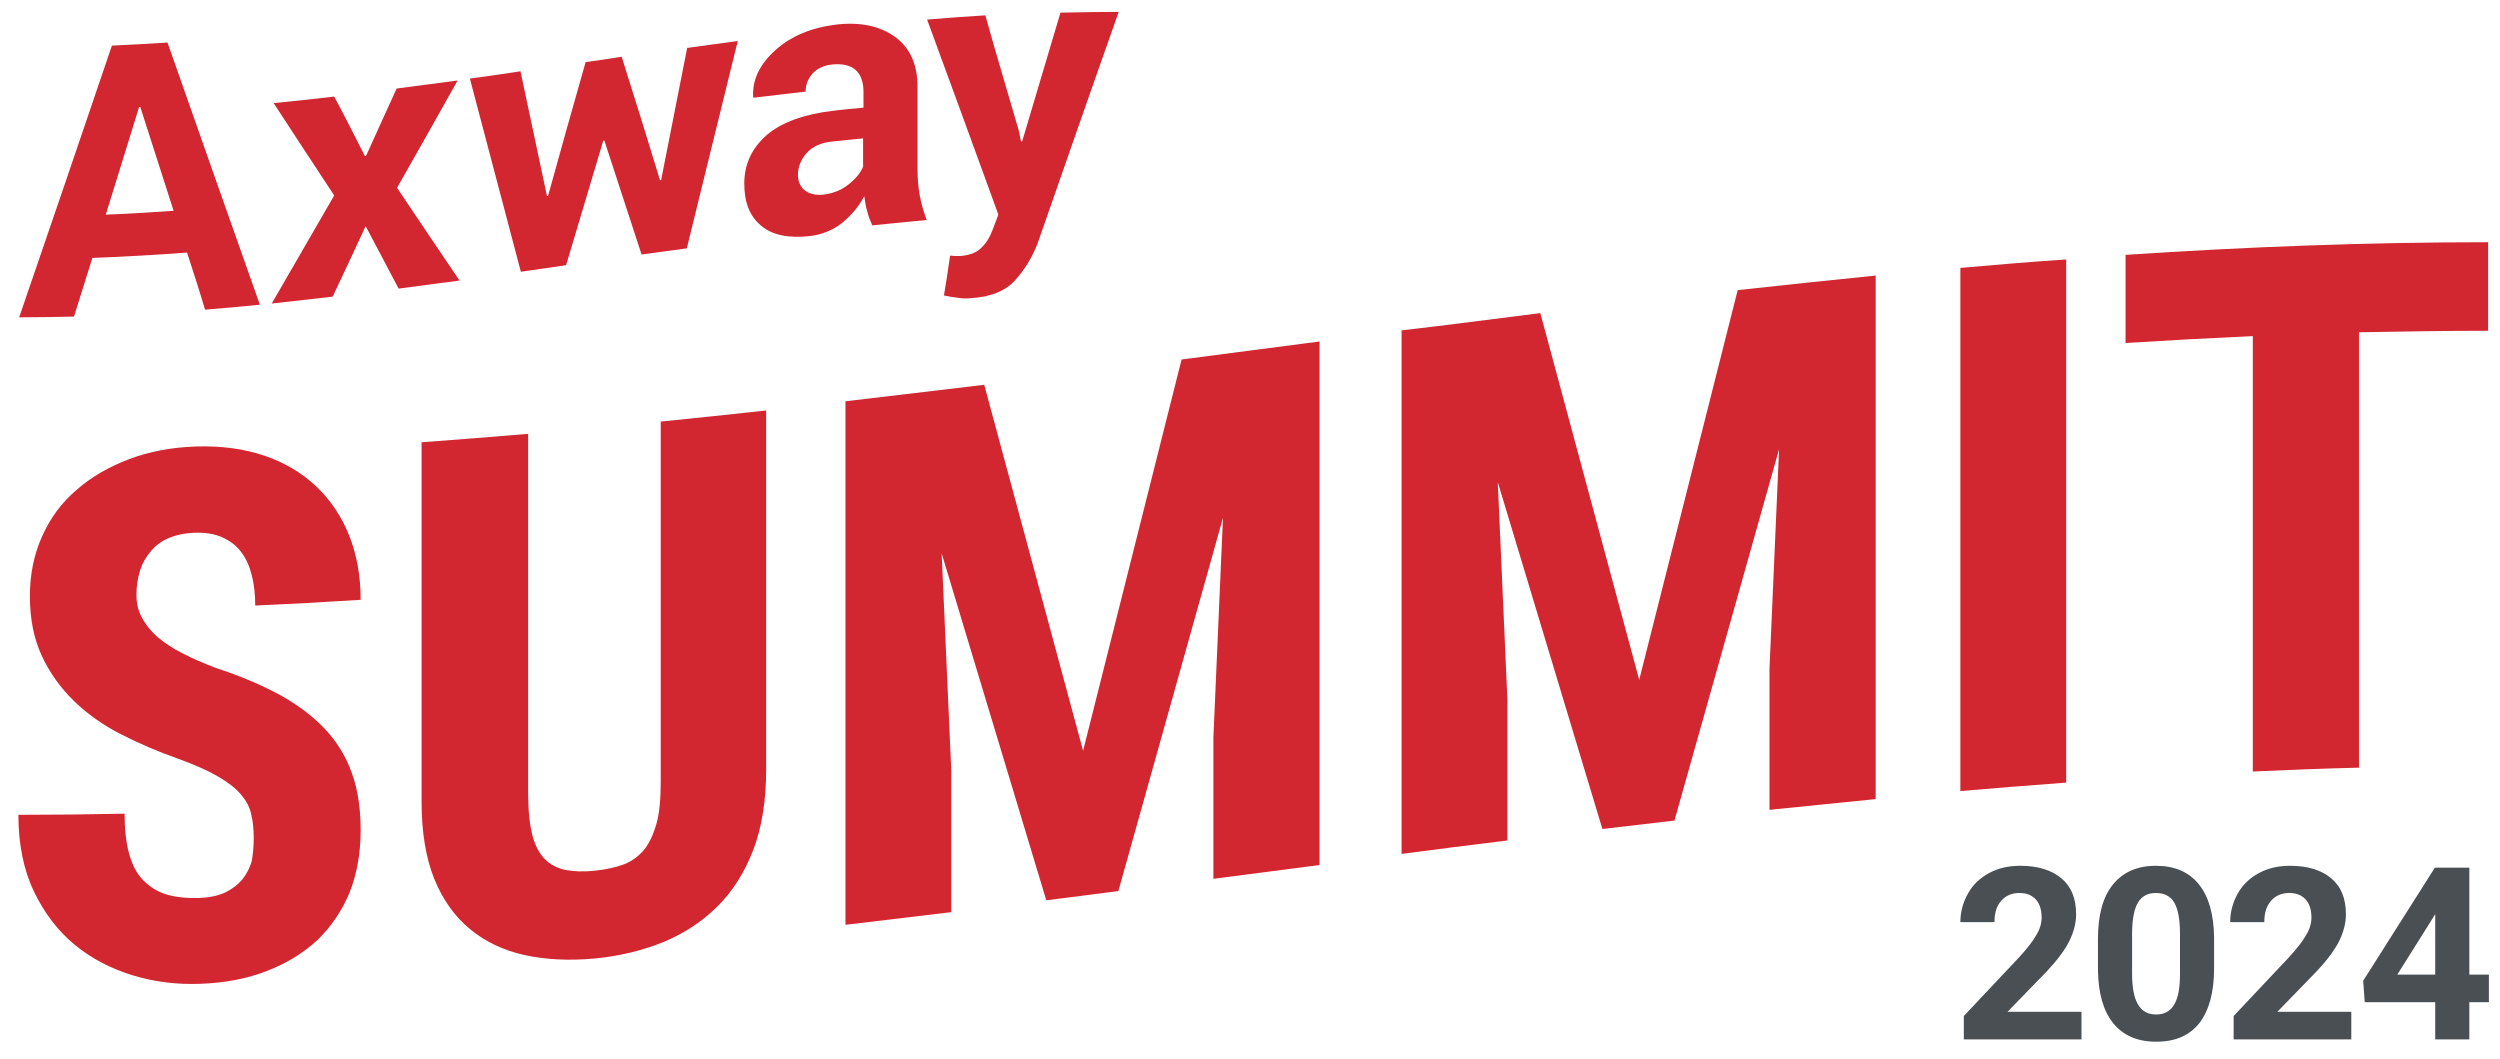
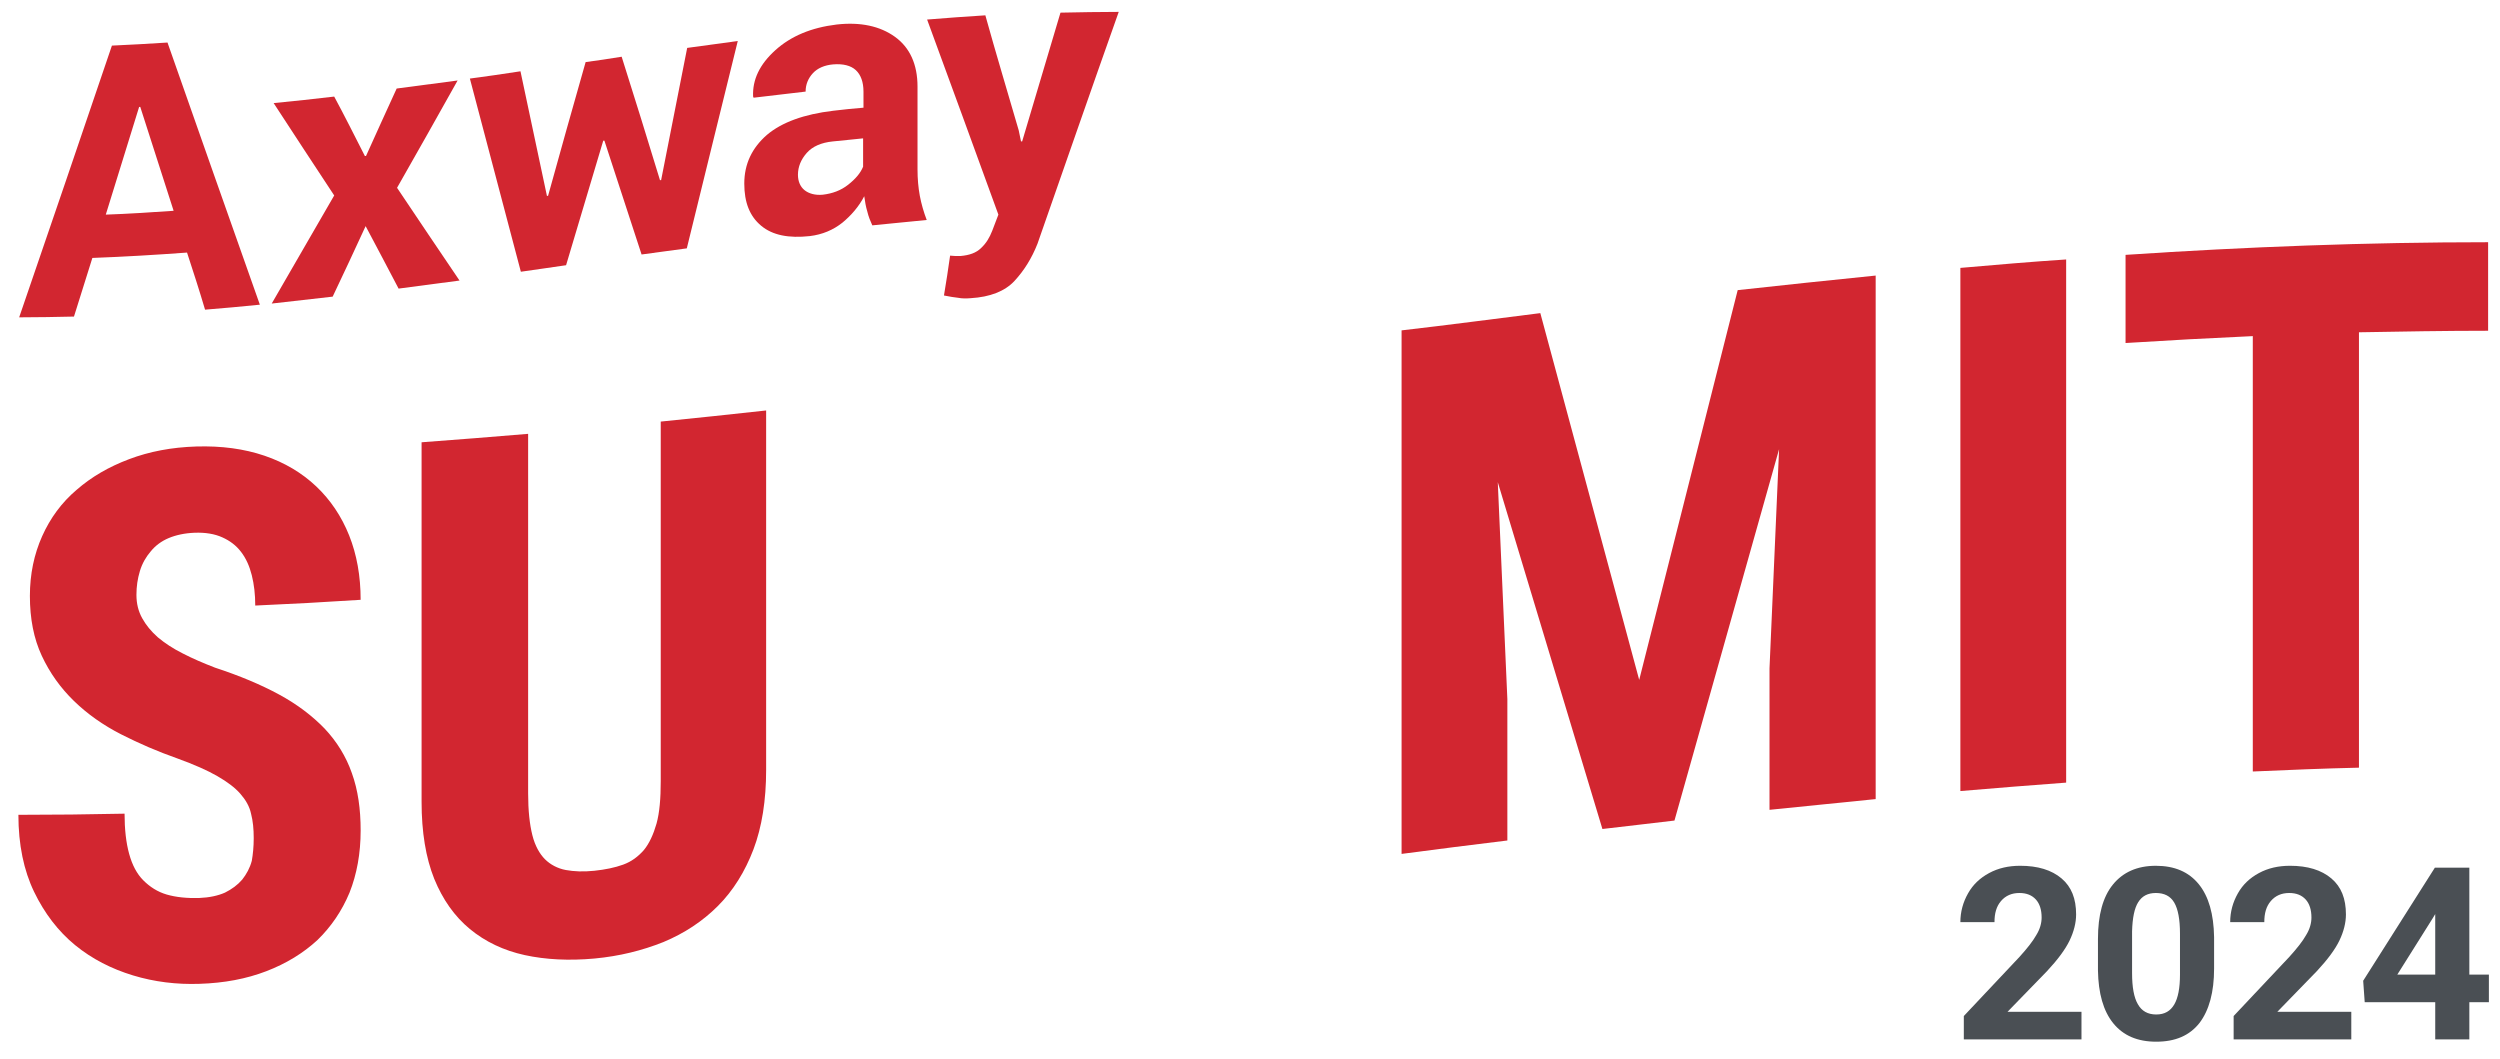
<svg xmlns="http://www.w3.org/2000/svg" version="1.1" id="Layer_2_00000069398942875039731740000006406706120913259441_" x="0px" y="0px" viewBox="0 0 652.3 276.2" style="enable-background:new 0 0 652.3 276.2;" xml:space="preserve">
  <style type="text/css">
	.st0{fill:#D22630;}
	.st1{fill:#4A4F54;}
</style>
  <g>
    <path class="st0" d="M48.8,65.9c-8.2,0.6-16.5,1.1-24.7,1.4c-1.6,5.1-3.2,10.2-4.8,15.3c-4.7,0.1-9.5,0.2-14.3,0.2   c8.1-23.5,16.1-47.1,24.2-70.9c4.8-0.2,9.6-0.5,14.5-0.8c8,22.9,16.1,45.7,24.1,68.4c-4.8,0.5-9.5,0.9-14.3,1.3   C52,75.7,50.4,70.8,48.8,65.9L48.8,65.9z M27.6,56c5.9-0.2,11.8-0.6,17.7-1c-2.9-9-5.8-18-8.7-27.1c-0.1,0-0.2,0-0.3,0   C33.4,37.3,30.5,46.7,27.6,56z" />
    <path class="st0" d="M95.2,40.7c0.1,0,0.2,0,0.3,0c2.7-5.9,5.3-11.8,8-17.6c5.3-0.7,10.6-1.4,15.9-2.1c-5.2,9.3-10.5,18.7-15.8,28   c5.4,8.1,10.9,16.2,16.3,24.2c-5.3,0.7-10.6,1.4-15.9,2.1c-2.8-5.4-5.7-10.8-8.6-16.3c-2.8,6.1-5.7,12.3-8.6,18.4   c-5.3,0.6-10.6,1.2-15.9,1.8c5.4-9.4,10.9-18.8,16.3-28.2c-5.3-8-10.5-16-15.8-24.1c5.3-0.5,10.6-1.1,15.8-1.7   C89.9,30.2,92.5,35.4,95.2,40.7L95.2,40.7z" />
    <path class="st0" d="M172.2,47c0.1,0,0.2,0,0.3,0c2.3-11.5,4.5-23,6.8-34.5c4.4-0.6,8.8-1.2,13.2-1.8c-4.4,18-8.9,36-13.3,54.1   c-3.9,0.5-7.9,1.1-11.8,1.6c-3.2-9.9-6.5-19.8-9.7-29.7c-0.1,0-0.2,0-0.3,0c-3.2,10.8-6.5,21.7-9.7,32.5c-3.9,0.6-7.8,1.1-11.8,1.7   c-4.4-16.8-8.9-33.6-13.3-50.4c4.4-0.6,8.8-1.2,13.2-1.9c2.3,10.8,4.6,21.7,6.9,32.5c0.1,0,0.2,0,0.3,0c3.2-11.6,6.5-23.3,9.8-34.9   c3.1-0.4,6.3-0.9,9.4-1.4C165.6,25.5,168.9,36.2,172.2,47L172.2,47z" />
    <path class="st0" d="M227.6,58.8c-0.5-1.1-1-2.3-1.3-3.6c-0.4-1.3-0.6-2.6-0.8-4c-1.4,2.7-3.4,5-5.7,6.9c-2.4,1.9-5.2,3.1-8.5,3.5   c-5.5,0.6-9.7-0.2-12.7-2.7c-3-2.5-4.4-6.1-4.4-11c0-5.1,2-9.3,5.9-12.7c3.9-3.3,9.7-5.4,17.3-6.3c2.6-0.3,5.2-0.6,7.9-0.8   c0-1.4,0-2.8,0-4.2c0-2.5-0.7-4.4-2-5.6c-1.3-1.2-3.3-1.7-5.9-1.5c-2.3,0.2-4.1,1-5.3,2.3c-1.2,1.3-1.9,2.9-1.9,4.8   c-4.5,0.5-9.1,1.1-13.6,1.6c0-0.1,0-0.2-0.1-0.3c-0.2-4.4,1.7-8.4,5.8-12.1s9.4-5.9,16-6.7c6.2-0.7,11.3,0.4,15.2,3.2   c3.9,2.8,5.9,7.2,5.9,13c0,7.2,0,14.4,0,21.6c0,2.5,0.2,4.7,0.6,6.9c0.4,2.1,1,4.2,1.8,6.3C237,57.9,232.3,58.3,227.6,58.8   L227.6,58.8z M214.7,50.8c2.5-0.3,4.7-1.1,6.6-2.6s3.2-3,3.9-4.7c0-2.5,0-4.9,0-7.4c-2.6,0.3-5.2,0.5-7.9,0.8c-3,0.3-5.3,1.3-6.8,3   s-2.3,3.6-2.3,5.7c0,1.7,0.6,3.1,1.7,4S212.7,51,214.7,50.8L214.7,50.8z" />
    <path class="st0" d="M265.8,34c0.2,1,0.4,1.9,0.6,2.9c0.1,0,0.2,0,0.3,0c3.3-11.2,6.7-22.4,10-33.6c5.1-0.1,10.1-0.2,15.2-0.2   c-7.1,20-14.1,40.2-21.2,60.5c-1.5,3.8-3.5,7-6,9.7c-2.5,2.7-6.4,4.2-11.4,4.5c-1.2,0.1-2.3,0.1-3.3-0.1c-1-0.1-2.2-0.3-3.7-0.6   c0.6-3.5,1.1-6.9,1.6-10.4c0.4,0,0.9,0.1,1.4,0.1c0.5,0,0.9,0,1.3,0c2.3-0.2,4.1-0.8,5.4-2.1c1.3-1.2,2.2-2.7,2.9-4.5   c0.5-1.4,1.1-2.8,1.6-4.2c-6.2-17.1-12.4-34-18.6-50.9c5.1-0.4,10.1-0.8,15.2-1.1C259.9,14.1,262.9,24,265.8,34L265.8,34z" />
  </g>
  <g>
    <path class="st0" d="M66.2,218.7c0-2.4-0.2-4.5-0.7-6.4c-0.4-1.9-1.4-3.6-2.8-5.2c-1.4-1.6-3.4-3.1-6-4.6c-2.6-1.5-6-3-10.4-4.6   c-5.1-1.8-10-3.9-14.7-6.3c-4.7-2.4-8.8-5.3-12.3-8.7c-3.5-3.4-6.3-7.3-8.4-11.8c-2.1-4.5-3.1-9.7-3.1-15.6   c0-5.7,1.1-10.9,3.2-15.6c2.1-4.7,5.1-8.8,9-12.1c3.9-3.4,8.4-6,13.7-8s11.1-3.1,17.5-3.3c6.6-0.2,12.5,0.6,17.8,2.4   c5.3,1.8,9.8,4.5,13.5,8c3.7,3.5,6.6,7.8,8.6,12.8c2,5,3,10.6,3,16.8c-9.2,0.6-18.3,1.1-27.5,1.5c0-2.9-0.3-5.5-0.9-7.9   c-0.6-2.4-1.5-4.4-2.8-6.1c-1.3-1.7-2.9-2.9-4.9-3.8c-2-0.9-4.4-1.3-7.2-1.2c-2.6,0.1-4.9,0.6-6.8,1.4s-3.5,2-4.7,3.5   c-1.2,1.4-2.2,3.1-2.8,5.1c-0.6,2-0.9,4-0.9,6.2c0,2.3,0.5,4.3,1.5,6.1s2.3,3.4,4.1,5c1.8,1.5,3.9,2.9,6.5,4.2   c2.5,1.3,5.3,2.5,8.4,3.7c6.4,2.1,11.9,4.4,16.7,7c4.8,2.6,8.7,5.6,11.9,8.9c3.2,3.4,5.6,7.3,7.1,11.6c1.6,4.4,2.3,9.4,2.3,15   c0,6-1,11.4-2.9,16.2c-2,4.8-4.8,8.9-8.4,12.4c-3.7,3.4-8.1,6.1-13.3,8.1c-5.2,2-11,3.1-17.5,3.3c-5.9,0.2-11.7-0.5-17.3-2.2   s-10.7-4.3-15.1-7.9c-4.4-3.6-8-8.3-10.7-13.9c-2.7-5.6-4.1-12.3-4.1-20.1c9.2,0,18.5-0.1,27.7-0.3c0,4.1,0.4,7.6,1.2,10.5   c0.8,2.9,2,5.2,3.7,6.9c1.7,1.7,3.7,3,6.1,3.7c2.4,0.7,5.3,1,8.5,0.9c2.6-0.1,4.9-0.6,6.7-1.4c1.8-0.9,3.3-2,4.5-3.4   c1.1-1.4,2-3,2.5-4.9C66,222.9,66.2,220.9,66.2,218.7L66.2,218.7z" />
    <path class="st0" d="M199.9,107.1c0,31.3,0,62.5,0,93.8c0,7.9-1.1,14.9-3.3,20.7s-5.3,10.8-9.3,14.8c-4,4-8.7,7.1-14.2,9.4   c-5.5,2.2-11.5,3.7-18,4.3c-6.6,0.6-12.7,0.3-18.2-0.9s-10.3-3.5-14.3-6.8c-4-3.3-7.1-7.7-9.3-13.1c-2.2-5.5-3.3-12.2-3.3-20.1   v-93.8c9.2-0.7,18.5-1.4,27.8-2.2c0,31.3,0,62.5,0,93.8c0,4.5,0.4,8.1,1.1,10.9s1.9,4.9,3.3,6.3s3.3,2.4,5.4,2.8   c2.2,0.4,4.6,0.5,7.5,0.2c2.8-0.3,5.3-0.8,7.5-1.6s3.9-2.1,5.4-3.8c1.4-1.7,2.5-4.1,3.3-6.9c0.8-2.9,1.1-6.6,1.1-11.1V110   C181.5,109.1,190.7,108.1,199.9,107.1L199.9,107.1z" />
-     <path class="st0" d="M256.8,100.4c8.6,31.9,17.2,63.7,25.8,95.5c8.6-34,17.1-68.1,25.7-102.1c12-1.6,24-3.1,36-4.7   c0,45.5,0,91,0,136.6c-9.2,1.2-18.5,2.4-27.7,3.6c0-12.3,0-24.6,0-36.9c0.8-19.1,1.7-38.2,2.5-57.3c-9.1,32.5-18.2,65-27.3,97.4   c-6.2,0.8-12.5,1.6-18.8,2.4c-9.1-30.1-18.2-60.3-27.3-90.5c0.8,18.9,1.7,37.8,2.5,56.6V238c-9.2,1.1-18.4,2.2-27.6,3.3   c0-45.5,0-91,0-136.6C232.8,103.3,244.8,101.8,256.8,100.4L256.8,100.4z" />
    <path class="st0" d="M401.9,81.7c8.6,31.9,17.2,63.7,25.8,95.7c8.6-33.9,17.1-67.8,25.7-101.7c12-1.3,24-2.6,36-3.8v136.6   c-9.2,0.9-18.5,1.9-27.7,2.8v-36.9c0.8-19.1,1.7-38.1,2.5-57.2c-9.1,32.3-18.2,64.6-27.3,96.9c-6.2,0.7-12.5,1.5-18.8,2.2   c-9.1-30.2-18.2-60.4-27.3-90.5c0.8,18.9,1.7,37.7,2.5,56.6v36.9c-9.2,1.1-18.4,2.3-27.6,3.5c0-45.5,0-91,0-136.6   C377.9,84.8,389.9,83.2,401.9,81.7L401.9,81.7z" />
    <path class="st0" d="M539.1,204.2c-9.2,0.7-18.4,1.4-27.6,2.2V69.9c9.2-0.8,18.4-1.6,27.6-2.2V204.2L539.1,204.2z" />
    <path class="st0" d="M649.3,86.3c-11.3,0-22.5,0.2-33.8,0.4v113.6c-9.2,0.2-18.5,0.6-27.7,1V87.7c-11.1,0.5-22.1,1.1-33.2,1.8v-23   c31.5-2.1,63.1-3.3,94.6-3.3V86.3L649.3,86.3z" />
  </g>
  <g>
    <path class="st1" d="M543.1,271.2h-30.7v-6.1l14.5-15.4c2-2.2,3.5-4.1,4.4-5.7c1-1.6,1.4-3.2,1.4-4.6c0-2-0.5-3.6-1.5-4.7   c-1-1.1-2.4-1.7-4.3-1.7c-2,0-3.6,0.7-4.8,2.1c-1.2,1.4-1.7,3.2-1.7,5.5h-8.9c0-2.7,0.7-5.2,2-7.5c1.3-2.3,3.1-4,5.5-5.3   c2.4-1.3,5.1-1.9,8.1-1.9c4.6,0,8.2,1.1,10.8,3.3s3.8,5.3,3.8,9.4c0,2.2-0.6,4.5-1.7,6.8c-1.1,2.3-3.1,5-5.9,8L523.8,264h19.3   V271.2z" />
    <path class="st1" d="M577.7,252.7c0,6.2-1.3,10.9-3.8,14.2c-2.6,3.3-6.3,4.9-11.3,4.9c-4.9,0-8.6-1.6-11.2-4.8s-3.9-7.8-4-13.8   v-8.2c0-6.3,1.3-11,3.9-14.2c2.6-3.2,6.3-4.9,11.2-4.9s8.6,1.6,11.2,4.8c2.6,3.2,3.9,7.8,4,13.8V252.7z M568.8,243.6   c0-3.7-0.5-6.4-1.5-8.1c-1-1.7-2.6-2.5-4.8-2.5c-2.1,0-3.6,0.8-4.6,2.4c-1,1.6-1.5,4.1-1.6,7.6v10.9c0,3.7,0.5,6.4,1.5,8.1   c1,1.8,2.6,2.7,4.8,2.7c2.2,0,3.7-0.9,4.7-2.6c1-1.7,1.5-4.3,1.5-7.8V243.6z" />
    <path class="st1" d="M613.5,271.2h-30.7v-6.1l14.5-15.4c2-2.2,3.5-4.1,4.4-5.7c1-1.6,1.4-3.2,1.4-4.6c0-2-0.5-3.6-1.5-4.7   c-1-1.1-2.4-1.7-4.3-1.7c-2,0-3.6,0.7-4.8,2.1c-1.2,1.4-1.7,3.2-1.7,5.5h-8.9c0-2.7,0.7-5.2,2-7.5c1.3-2.3,3.1-4,5.5-5.3   c2.4-1.3,5.1-1.9,8.1-1.9c4.6,0,8.2,1.1,10.8,3.3s3.8,5.3,3.8,9.4c0,2.2-0.6,4.5-1.7,6.8c-1.1,2.3-3.1,5-5.9,8L594.2,264h19.3   V271.2z" />
    <path class="st1" d="M644.3,254.3h5.1v7.2h-5.1v9.7h-8.9v-9.7H617l-0.4-5.6l18.7-29.5h9V254.3z M625.5,254.3h9.9v-15.8l-0.6,1   L625.5,254.3z" />
  </g>
</svg>